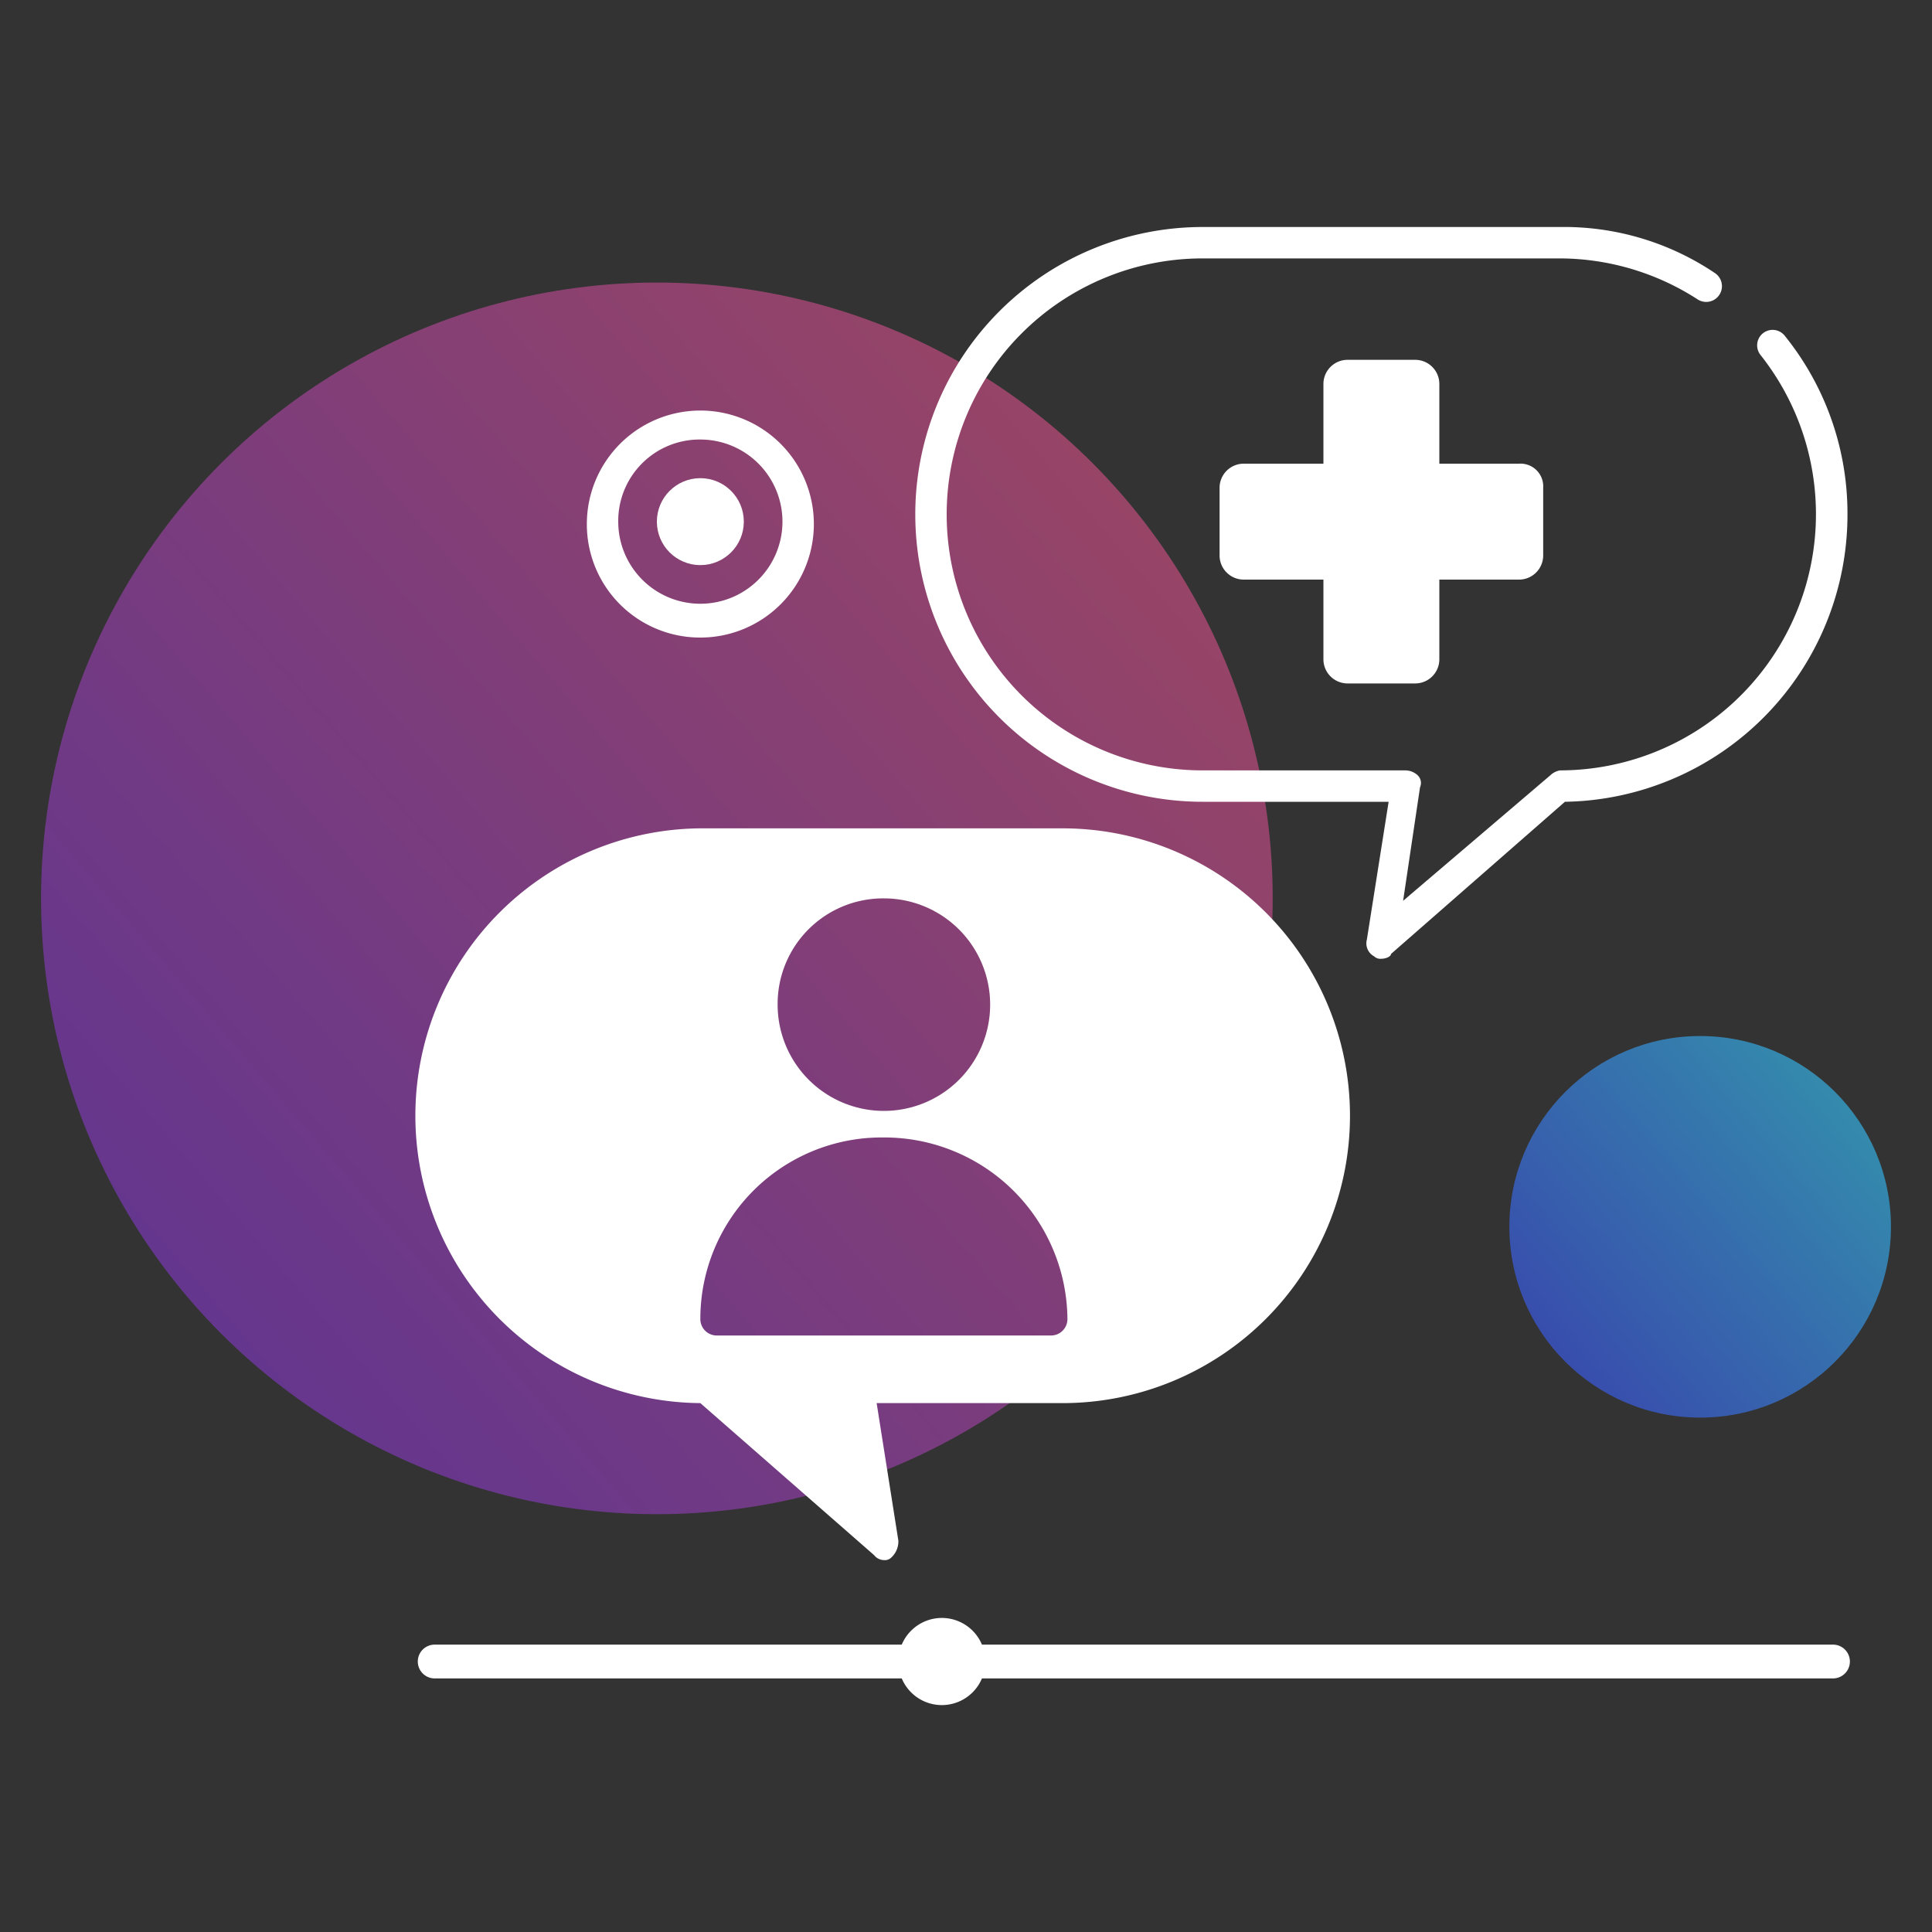
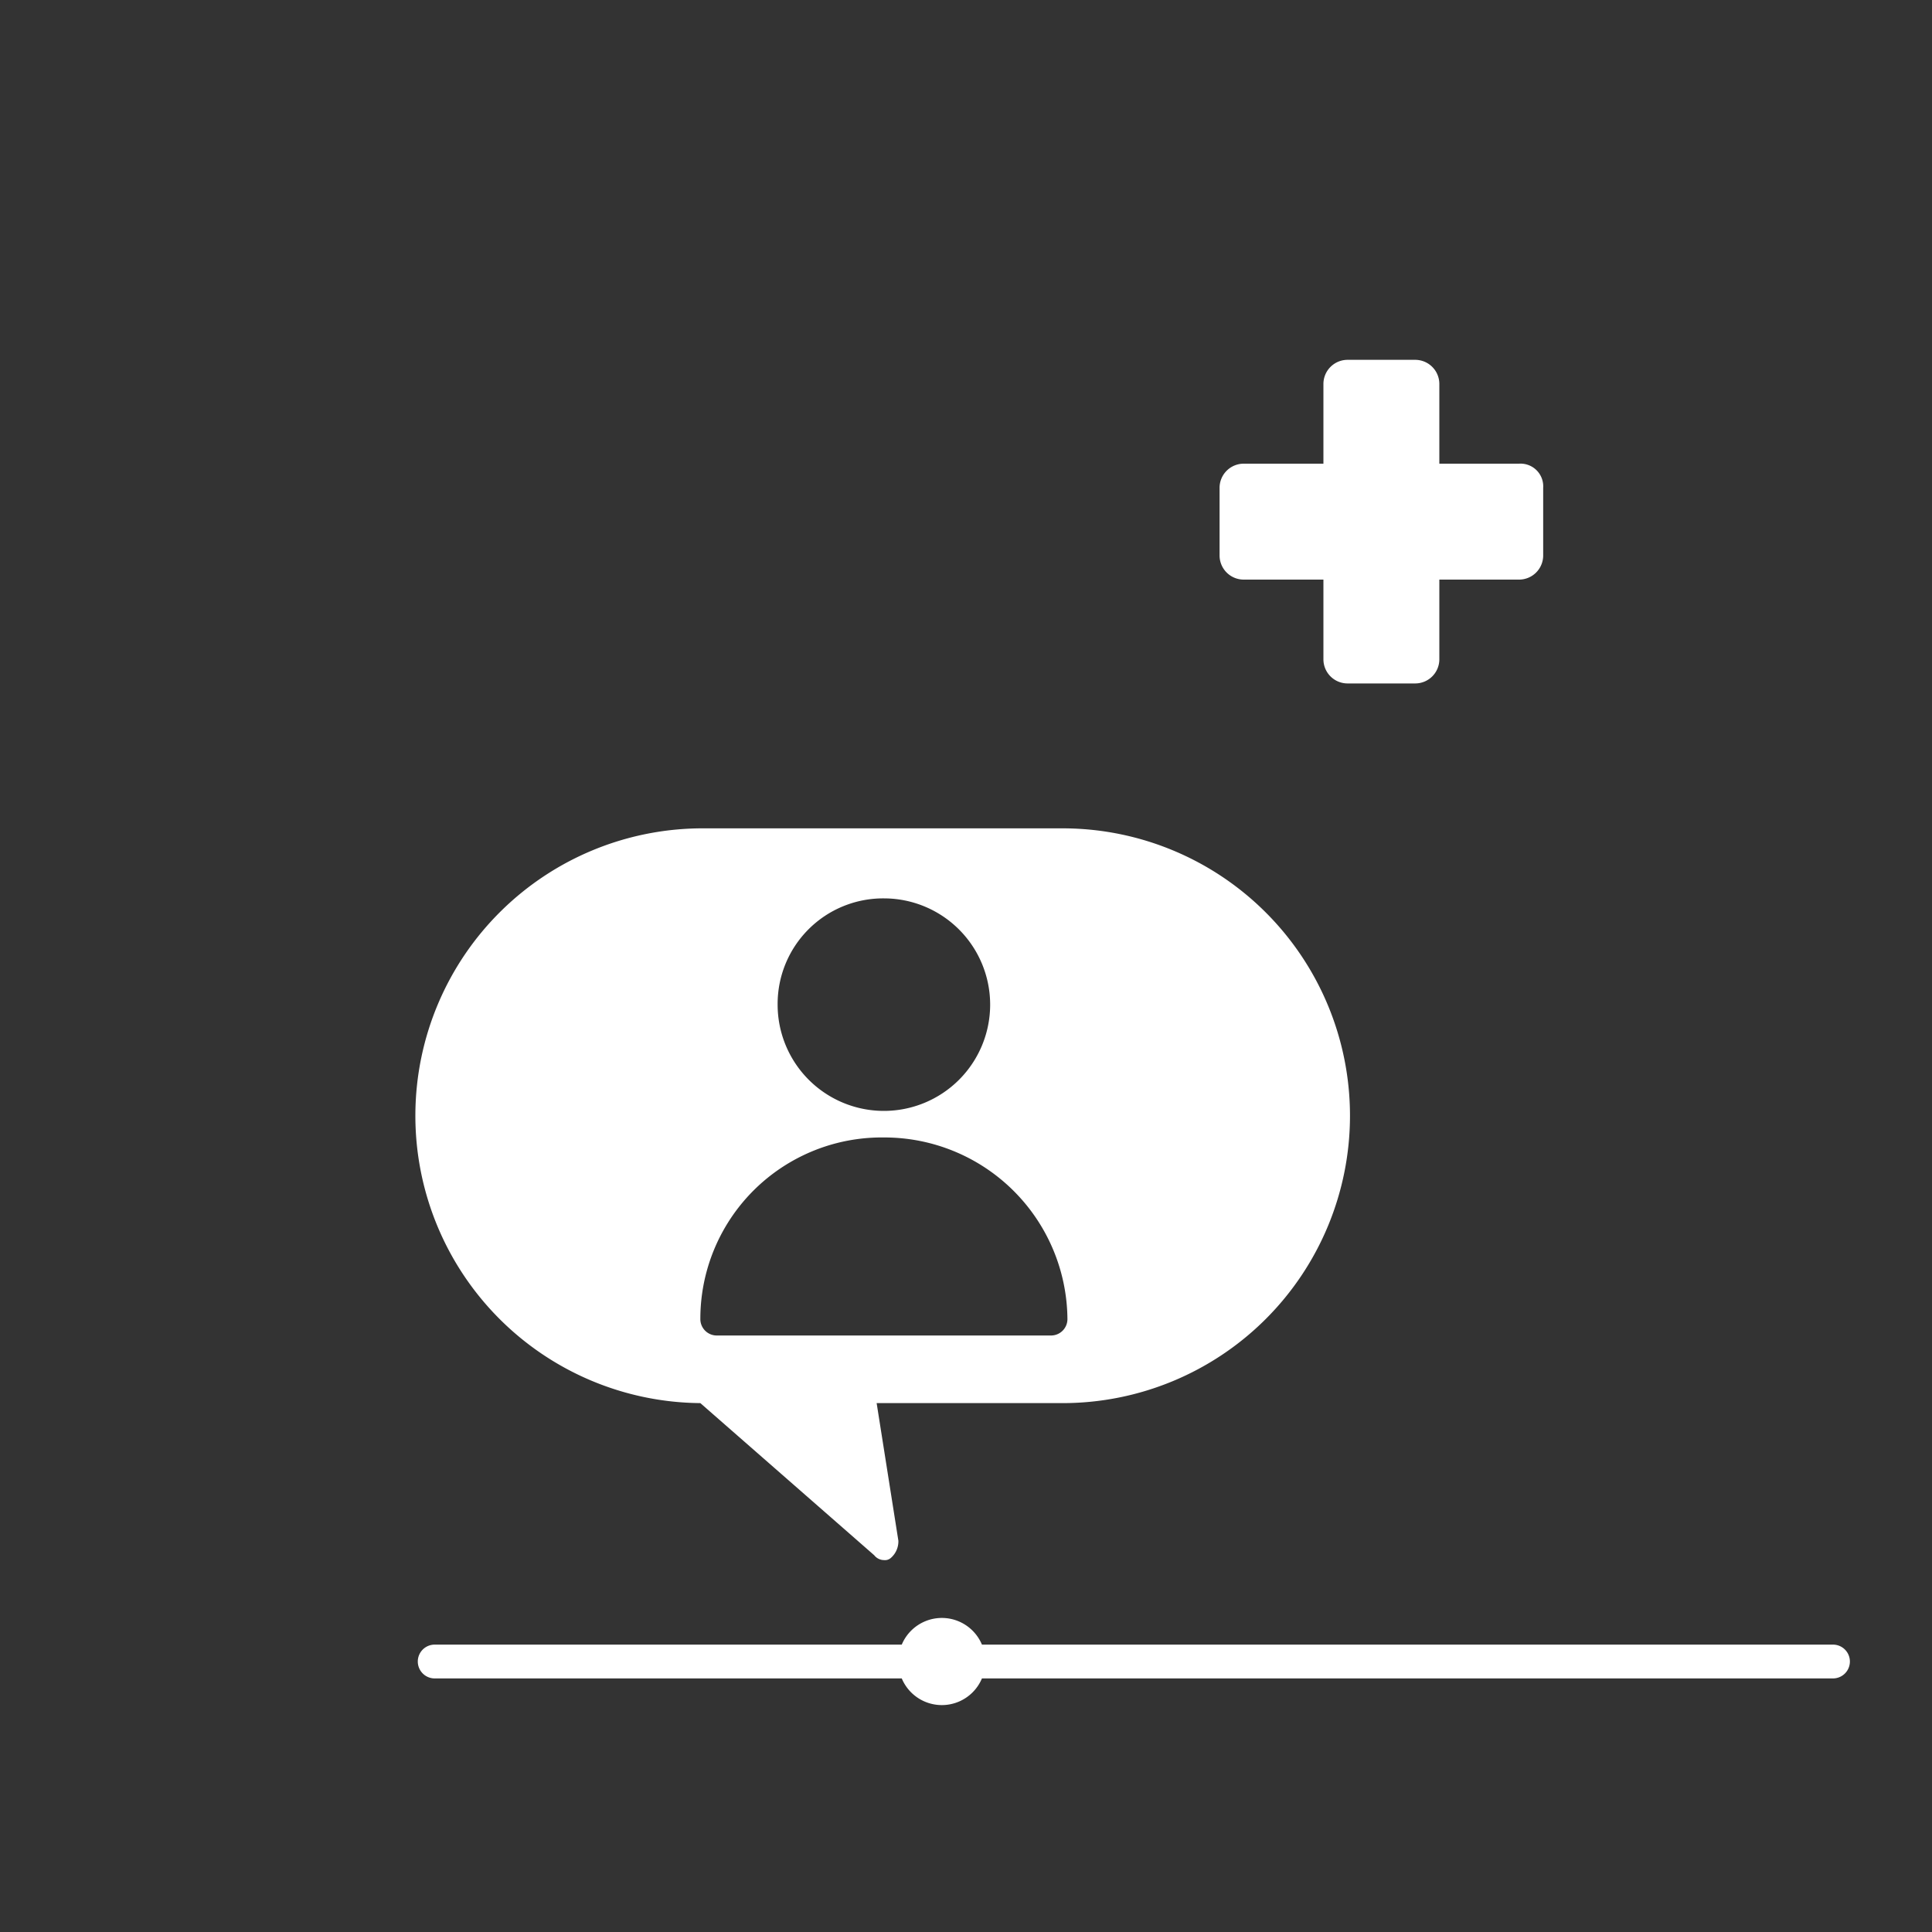
<svg xmlns="http://www.w3.org/2000/svg" viewBox="0 0 80 80">
  <rect x="0" y="0" width="80" height="80" fill="#333333" stroke="none" />
  <defs>
    <style>.cls-1,.cls-2{isolation:isolate;}.cls-1{opacity:0.5;fill:url(#linear-gradient);}.cls-2{opacity:0.6;fill:url(#linear-gradient-2);}.cls-3{fill:#fff;}</style>
    <linearGradient id="linear-gradient" x1="47.73" y1="-237.62" x2="-2.46" y2="-280.6" gradientTransform="matrix(1, 0, 0, -1, 0, -218)" gradientUnits="userSpaceOnUse">
      <stop offset="0" stop-color="#ff5898" />
      <stop offset="1" stop-color="#7d33ff" />
    </linearGradient>
    <linearGradient id="linear-gradient-2" x1="76.76" y1="-263.36" x2="61.14" y2="-276.73" gradientTransform="matrix(1, 0, 0, -1, 0, -218)" gradientUnits="userSpaceOnUse">
      <stop offset="0" stop-color="#35c8ff" />
      <stop offset="1" stop-color="#3e44fe" />
    </linearGradient>
  </defs>
  <g id="Elevated">
    <g id="Patient_Chat" data-name="Patient Chat">
-       <circle class="cls-1" cx="27.2" cy="37.2" r="25.5" />
-       <circle class="cls-2" cx="70.4" cy="50.8" r="7.9" />
      <path class="cls-3" d="M75.9,68.1H40.66a1.8,1.8,0,0,0-3.32,0H18a.7.7,0,1,0,0,1.4H37.34a1.8,1.8,0,0,0,3.32,0H75.9a.7.7,0,1,0,0-1.4Z" />
      <path class="cls-3" d="M55.8,28.3h2.8a1,1,0,0,0,1-1V24h3.3a1,1,0,0,0,1-1V20.2a.94.94,0,0,0-1-1H59.6V15.9a1,1,0,0,0-1-1H55.8a1,1,0,0,0-1,1v3.3H51.5a1,1,0,0,0-1,1V23a1,1,0,0,0,1,1h3.3v3.3A1,1,0,0,0,55.8,28.3Z" />
-       <path class="cls-3" d="M49.8,33.2h7.7l-.9,5.7a.61.61,0,0,0,.3.7.37.37,0,0,0,.3.1c.2,0,.4-.1.4-.2l7.2-6.3A11.89,11.89,0,0,0,76.5,21.3a11.71,11.71,0,0,0-2.6-7.4.64.64,0,1,0-1,.8,10.61,10.61,0,0,1-8.3,17.2.76.76,0,0,0-.4.2l-6.1,5.2.7-4.7a.44.44,0,0,0-.1-.5.76.76,0,0,0-.5-.2H49.8a10.6,10.6,0,1,1,0-21.2H64.6a10.56,10.56,0,0,1,5.7,1.7.65.65,0,1,0,.7-1.1,11.18,11.18,0,0,0-6.4-1.9H49.8a11.9,11.9,0,1,0,0,23.8Z" />
      <path class="cls-3" d="M29,58.1l7.2,6.3a.52.52,0,0,0,.4.2.37.37,0,0,0,.3-.1.91.91,0,0,0,.3-.7l-.9-5.7H44a11.9,11.9,0,0,0,0-23.8H29.2A11.9,11.9,0,0,0,29,58.1Zm7.6-11a7.58,7.58,0,0,1,7.6,7.5.68.68,0,0,1-.7.7H29.7a.68.68,0,0,1-.7-.7A7.51,7.51,0,0,1,36.6,47.1Zm-4.4-5.5a4.37,4.37,0,0,1,4.4-4.4,4.4,4.4,0,1,1-4.4,4.4Z" />
-       <circle class="cls-3" cx="29" cy="21.6" r="1.8" />
-       <path class="cls-3" d="M29,26.4a4.7,4.7,0,1,0-4.7-4.7A4.69,4.69,0,0,0,29,26.4Zm0-8.2a3.4,3.4,0,1,1-3.4,3.4A3.37,3.37,0,0,1,29,18.2Z" />
    </g>
  </g>
</svg>